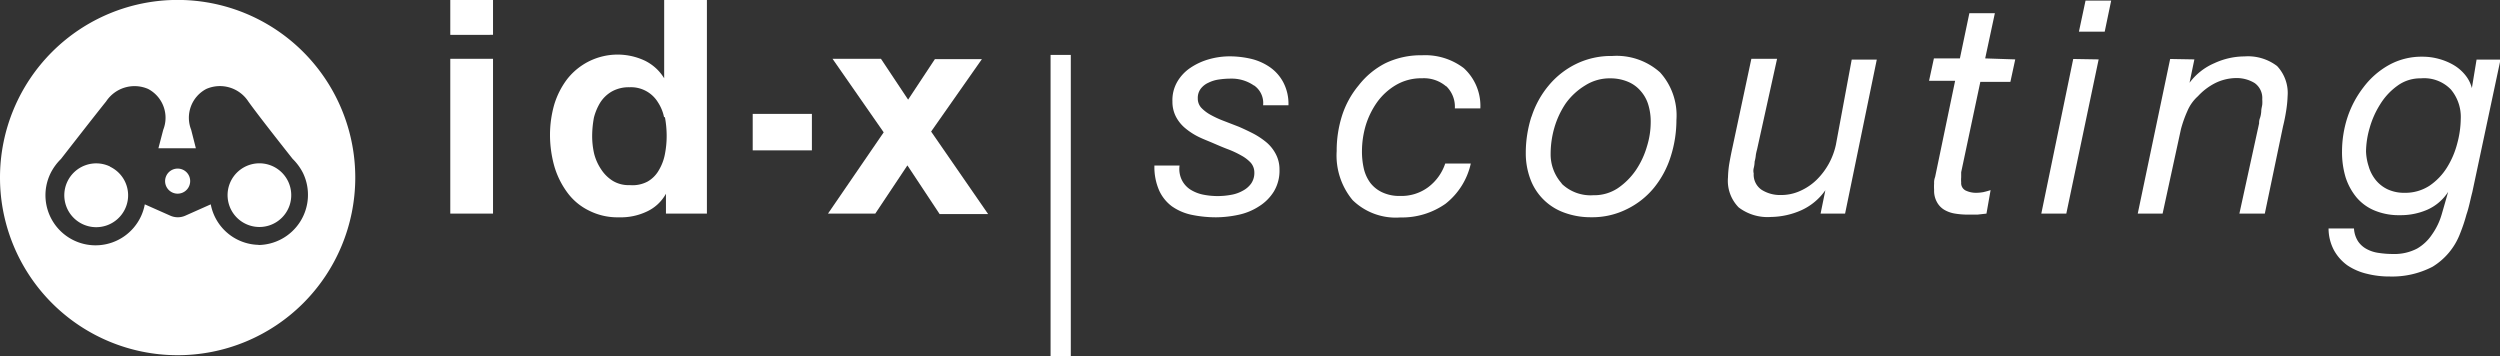
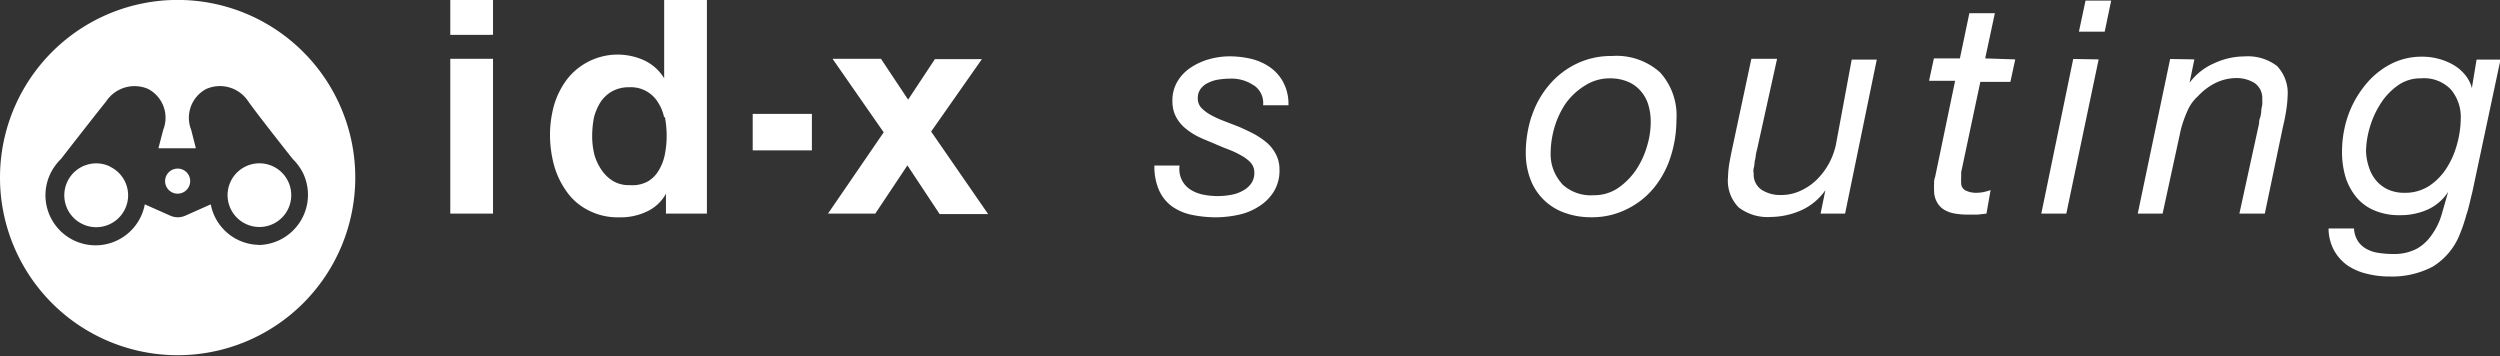
<svg xmlns="http://www.w3.org/2000/svg" id="Ebene_1" data-name="Ebene 1" viewBox="0 0 351 49.99">
  <rect x="0" y="0" width="351" height="49.99" fill="#333333" stroke="none" />
  <defs>
    <style>.cls-1{fill:#fff;}</style>
  </defs>
  <g id="Ebene_1-2" data-name="Ebene 1">
    <path id="Pfad_1272" data-name="Pfad 1272" class="cls-1" d="M361.44,510.68a1.76,1.76,0,1,0,1.76,1.75h0A1.75,1.75,0,0,0,361.44,510.68Z" transform="translate(-336.5 -487.01)" />
    <path id="Pfad_1273" data-name="Pfad 1273" class="cls-1" d="M351.93,510.38h0a4.48,4.48,0,1,0,2.11,6h0a4.45,4.45,0,0,0-2.06-5.95Z" transform="translate(-336.5 -487.01)" />
    <path id="Pfad_1274" data-name="Pfad 1274" class="cls-1" d="M361.44,487A24.94,24.94,0,1,0,386.38,512,24.94,24.94,0,0,0,361.44,487Zm11.48,34.39a7,7,0,0,1-6.83-5.69l-3.57,1.59a2.59,2.59,0,0,1-2.11,0l-3.58-1.59A7,7,0,1,1,343,513.14a7.13,7.13,0,0,1,.6-1.81,7.52,7.52,0,0,1,1.46-2s4.54-5.84,6.34-8.08a4.78,4.78,0,0,1,5.9-1.75,4.57,4.57,0,0,1,2.12,5.73l-.68,2.6H364l-.66-2.6a4.57,4.57,0,0,1,2.12-5.73,4.76,4.76,0,0,1,5.9,1.75c1.5,2.11,6.23,8.07,6.23,8.07a7.52,7.52,0,0,1,1.46,2h0a7.05,7.05,0,0,1-6.34,10.09Z" transform="translate(-336.5 -487.01)" />
    <path id="Pfad_1275" data-name="Pfad 1275" class="cls-1" d="M376.93,512.43a4.47,4.47,0,1,0,.22,3.43h0A4.49,4.49,0,0,0,376.93,512.43Z" transform="translate(-336.5 -487.01)" />
-     <path id="Pfad_1276" data-name="Pfad 1276" class="cls-1" d="M484,494.72h2.84V537H484Z" transform="translate(-336.5 -487.01)" />
    <path id="Pfad_1277" data-name="Pfad 1277" class="cls-1" d="M399.72,491.91V487h6v4.9Zm6,3.36V517h-6V495.27Z" transform="translate(-336.5 -487.01)" />
    <path id="Pfad_1278" data-name="Pfad 1278" class="cls-1" d="M430,514.21a5.87,5.87,0,0,1-2.75,2.53,8.49,8.49,0,0,1-3.85.78,8.85,8.85,0,0,1-4.22-.95,8.22,8.22,0,0,1-3.05-2.56,11.71,11.71,0,0,1-1.82-3.72,16.36,16.36,0,0,1-.59-4.35,15.54,15.54,0,0,1,.59-4.23,11.38,11.38,0,0,1,1.82-3.59A9,9,0,0,1,427,495.51a6.55,6.55,0,0,1,2.75,2.49h0V487h6v30H430v-2.81Zm-.26-10.72a6,6,0,0,0-.86-2.11,4.43,4.43,0,0,0-4-2.12,4.85,4.85,0,0,0-2.47.59,4.74,4.74,0,0,0-1.63,1.55,7.69,7.69,0,0,0-.89,2.11,14.22,14.22,0,0,0-.25,2.6,11.15,11.15,0,0,0,.27,2.45,7,7,0,0,0,1,2.24,5.25,5.25,0,0,0,1.64,1.61,4.29,4.29,0,0,0,2.37.59,4.52,4.52,0,0,0,2.52-.51,4.22,4.22,0,0,0,1.56-1.58,6.92,6.92,0,0,0,.85-2.24,13.4,13.4,0,0,0,.25-2.6,14.57,14.57,0,0,0-.25-2.64Z" transform="translate(-336.5 -487.01)" />
    <path id="Pfad_1279" data-name="Pfad 1279" class="cls-1" d="M450.49,503v5.12h-8.31V503Z" transform="translate(-336.5 -487.01)" />
    <path id="Pfad_1280" data-name="Pfad 1280" class="cls-1" d="M453.39,495.27h6.8L464,501l3.76-5.69h6.6l-7.13,10.17,8,11.58h-6.81l-4.52-6.83L459.39,517h-6.64l7.82-11.41Z" transform="translate(-336.5 -487.01)" />
    <path id="Pfad_1281" data-name="Pfad 1281" class="cls-1" d="M512.53,499a5.46,5.46,0,0,0-3.23-.95,11.24,11.24,0,0,0-1.65.12,4.71,4.71,0,0,0-1.48.45,2.8,2.8,0,0,0-1.08.84,2.13,2.13,0,0,0-.42,1.36,1.91,1.91,0,0,0,.48,1.31,5.39,5.39,0,0,0,1.31,1,13.92,13.92,0,0,0,1.84.85l2.12.82c.74.32,1.43.65,2.11,1a10.76,10.76,0,0,1,1.82,1.23,5.46,5.46,0,0,1,1.29,1.65,4.55,4.55,0,0,1,.5,2.11,5.65,5.65,0,0,1-.78,3.09,6.45,6.45,0,0,1-2.11,2.11,8.45,8.45,0,0,1-2.83,1.17,15.5,15.5,0,0,1-3.18.36,16.92,16.92,0,0,1-3.48-.36,7.45,7.45,0,0,1-2.75-1.2,5.72,5.72,0,0,1-1.76-2.2,8.17,8.17,0,0,1-.67-3.51h3.53a3.51,3.51,0,0,0,.36,2.11,3.38,3.38,0,0,0,1.2,1.29,5.38,5.38,0,0,0,1.82.7,10.39,10.39,0,0,0,3.93,0,5,5,0,0,0,1.58-.57,3.35,3.35,0,0,0,1.16-1,2.61,2.61,0,0,0,.45-1.56,2.09,2.09,0,0,0-.51-1.37,5.19,5.19,0,0,0-1.31-1,13.17,13.17,0,0,0-1.82-.86c-.7-.26-1.37-.55-2.11-.87s-1.42-.57-2.11-.91a9.39,9.39,0,0,1-1.84-1.2,5.26,5.26,0,0,1-1.31-1.62,4.54,4.54,0,0,1-.49-2.11,5.14,5.14,0,0,1,.68-2.79,6,6,0,0,1,1.83-1.95,9.06,9.06,0,0,1,2.58-1.2,10.59,10.59,0,0,1,3-.42,13.5,13.5,0,0,1,3,.36,7.85,7.85,0,0,1,2.62,1.18,6,6,0,0,1,1.86,2.12,6.51,6.51,0,0,1,.72,3.21h-3.56a3,3,0,0,0-1.25-2.77Z" transform="translate(-336.5 -487.01)" />
-     <path id="Pfad_1282" data-name="Pfad 1282" class="cls-1" d="M539.52,499.12a4.79,4.79,0,0,0-3.36-1.12,7,7,0,0,0-3.64.93,8.7,8.7,0,0,0-2.64,2.38,11.42,11.42,0,0,0-1.63,3.3,12.91,12.91,0,0,0-.53,3.6,10.8,10.8,0,0,0,.26,2.47,5.46,5.46,0,0,0,.91,2,4.53,4.53,0,0,0,1.67,1.33,5.65,5.65,0,0,0,2.53.51,6.29,6.29,0,0,0,3.93-1.23,6.86,6.86,0,0,0,2.39-3.32H543a9.89,9.89,0,0,1-3.55,5.65,10.61,10.61,0,0,1-6.34,1.92,8.67,8.67,0,0,1-6.7-2.43,9.8,9.8,0,0,1-2.24-6.89,16.24,16.24,0,0,1,.76-5,12.7,12.7,0,0,1,2.33-4.23,11.2,11.2,0,0,1,3.74-3.1,11.49,11.49,0,0,1,5.16-1.12,8.93,8.93,0,0,1,5.85,1.8,7.17,7.17,0,0,1,2.33,5.66h-3.58a4,4,0,0,0-1.2-3.11Z" transform="translate(-336.5 -487.01)" />
    <path id="Pfad_1283" data-name="Pfad 1283" class="cls-1" d="M551.53,503.39a13,13,0,0,1,2.41-4.38,11.64,11.64,0,0,1,3.8-3,11.17,11.17,0,0,1,5.11-1.14,9.15,9.15,0,0,1,6.72,2.3,9,9,0,0,1,2.3,6.68,16.86,16.86,0,0,1-.8,5.13,13.24,13.24,0,0,1-2.34,4.38,11.3,11.3,0,0,1-3.79,3,10.86,10.86,0,0,1-5.07,1.15,10.68,10.68,0,0,1-3.84-.68,7.9,7.9,0,0,1-4.68-4.71,10.29,10.29,0,0,1-.63-3.64,16.69,16.69,0,0,1,.8-5.11Zm4.22,9.4a5.85,5.85,0,0,0,4.46,1.63,6,6,0,0,0,3.45-1,9.7,9.7,0,0,0,2.53-2.54,11.82,11.82,0,0,0,1.55-3.34,11.54,11.54,0,0,0,.52-3.4,8.07,8.07,0,0,0-.33-2.39,5.11,5.11,0,0,0-1.06-1.94,4.72,4.72,0,0,0-1.78-1.31,6.32,6.32,0,0,0-2.43-.49,6.42,6.42,0,0,0-3.61,1,9.28,9.28,0,0,0-2.73,2.53,12.13,12.13,0,0,0-1.58,3.38,13.24,13.24,0,0,0-.53,3.64,6.12,6.12,0,0,0,1.58,4.23Z" transform="translate(-336.5 -487.01)" />
    <path id="Pfad_1284" data-name="Pfad 1284" class="cls-1" d="M592.11,517l.67-3.28h0a8.27,8.27,0,0,1-3.4,2.82,10.8,10.8,0,0,1-4.22.93,6.69,6.69,0,0,1-4.55-1.34,5.33,5.33,0,0,1-1.5-4.22,14.28,14.28,0,0,1,.17-1.86c.13-.74.28-1.55.47-2.39l2.64-12.39H586L583.19,508a6.91,6.91,0,0,0-.17.76,4.77,4.77,0,0,1-.17.93,4.09,4.09,0,0,1-.13.93,1.54,1.54,0,0,0,0,.74,2.57,2.57,0,0,0,1.1,2.29,4.81,4.81,0,0,0,2.69.74,6.43,6.43,0,0,0,2.79-.6,7.9,7.9,0,0,0,2.28-1.56,9.8,9.8,0,0,0,2.68-4.9l2.22-11.95H600L595.55,517Z" transform="translate(-336.5 -487.01)" />
    <path id="Pfad_1285" data-name="Pfad 1285" class="cls-1" d="M619.44,495.35l-.68,3.15h-4.22l-2.69,12.69v.71a4.33,4.33,0,0,0,0,.72,1.16,1.16,0,0,0,.63,1.14,3.4,3.4,0,0,0,1.5.32,6,6,0,0,0,1-.1c.34-.08.68-.17,1-.28L615.4,517l-1.25.14h-1.26A10.75,10.75,0,0,1,611,517a4.29,4.29,0,0,1-1.55-.55,2.83,2.83,0,0,1-1-1.06,3.27,3.27,0,0,1-.4-1.73,6.61,6.61,0,0,1,0-.89,2.17,2.17,0,0,1,.14-.91L611,498.35h-3.66l.68-3.14h3.65l1.33-6.35h3.58l-1.36,6.35Z" transform="translate(-336.5 -487.01)" />
    <path id="Pfad_1286" data-name="Pfad 1286" class="cls-1" d="M631.15,495.35,626.61,517H623.1l4.48-21.71Zm-2.77-3.89.93-4.37h3.6l-.91,4.37Z" transform="translate(-336.5 -487.01)" />
    <path id="Pfad_1287" data-name="Pfad 1287" class="cls-1" d="M644.59,495.35l-.68,3.28h0a8.54,8.54,0,0,1,3.49-2.75,10.16,10.16,0,0,1,4.23-.95,6.75,6.75,0,0,1,4.57,1.35,5.52,5.52,0,0,1,1.48,4.23,16.13,16.13,0,0,1-.17,1.84c-.12.8-.27,1.6-.47,2.39L654.48,517h-3.57l2.77-12.68a1.79,1.79,0,0,1,.13-.76,3.72,3.72,0,0,0,.17-.93c0-.32.1-.64.14-.93a4.57,4.57,0,0,0,0-.74,2.57,2.57,0,0,0-1.07-2.29,4.84,4.84,0,0,0-2.62-.7,6.78,6.78,0,0,0-2.94.72,8.52,8.52,0,0,0-2.39,1.82,5.83,5.83,0,0,0-1.5,2.11,16.88,16.88,0,0,0-.89,2.5L640.13,517h-3.49l4.55-21.71Z" transform="translate(-336.5 -487.01)" />
    <path id="Pfad_1288" data-name="Pfad 1288" class="cls-1" d="M682.79,517.13a23.06,23.06,0,0,1-.89,2.66,9.34,9.34,0,0,1-3.87,4.67,12.27,12.27,0,0,1-6,1.37,12.87,12.87,0,0,1-3.21-.38,8.36,8.36,0,0,1-2.71-1.16,6.41,6.41,0,0,1-1.9-2.11,6.53,6.53,0,0,1-.78-3.09H667a3.71,3.71,0,0,0,.57,1.8,3.37,3.37,0,0,0,1.2,1.08,4.9,4.9,0,0,0,1.71.55,13,13,0,0,0,2,.15,6.84,6.84,0,0,0,3.38-.76,6.32,6.32,0,0,0,2.11-2,9.34,9.34,0,0,0,1.34-2.79c.31-1.06.61-2.11.91-3.17h0a6.7,6.7,0,0,1-2.94,2.51,9.33,9.33,0,0,1-3.83.76,8.84,8.84,0,0,1-3.55-.65,6.62,6.62,0,0,1-2.54-1.84,8.58,8.58,0,0,1-1.54-2.83,12.36,12.36,0,0,1-.5-3.62,15.56,15.56,0,0,1,.76-4.78,14.16,14.16,0,0,1,2.24-4.22,11.44,11.44,0,0,1,3.53-3.11,9.41,9.41,0,0,1,4.76-1.2,8.58,8.58,0,0,1,2.31.31,8.43,8.43,0,0,1,2.12.89,6,6,0,0,1,1.6,1.4,4.76,4.76,0,0,1,.91,1.81h0l.66-4h3.36L683.61,514C683.34,515,683.15,516.11,682.79,517.13Zm-13.7-6.66a5.57,5.57,0,0,0,1,1.86,4.78,4.78,0,0,0,1.65,1.27,5.48,5.48,0,0,0,2.36.48,6.22,6.22,0,0,0,3.51-1,8.55,8.55,0,0,0,2.45-2.56,12.05,12.05,0,0,0,1.44-3.38,13.8,13.8,0,0,0,.49-3.44,6,6,0,0,0-1.38-4.12,5.21,5.21,0,0,0-4.22-1.57,5.41,5.41,0,0,0-3.32,1.06,9,9,0,0,0-2.39,2.58,12.53,12.53,0,0,0-1.48,3.32,12.28,12.28,0,0,0-.51,3.3,7.63,7.63,0,0,0,.41,2.21Z" transform="translate(-336.5 -487.01)" />
  </g>
</svg>